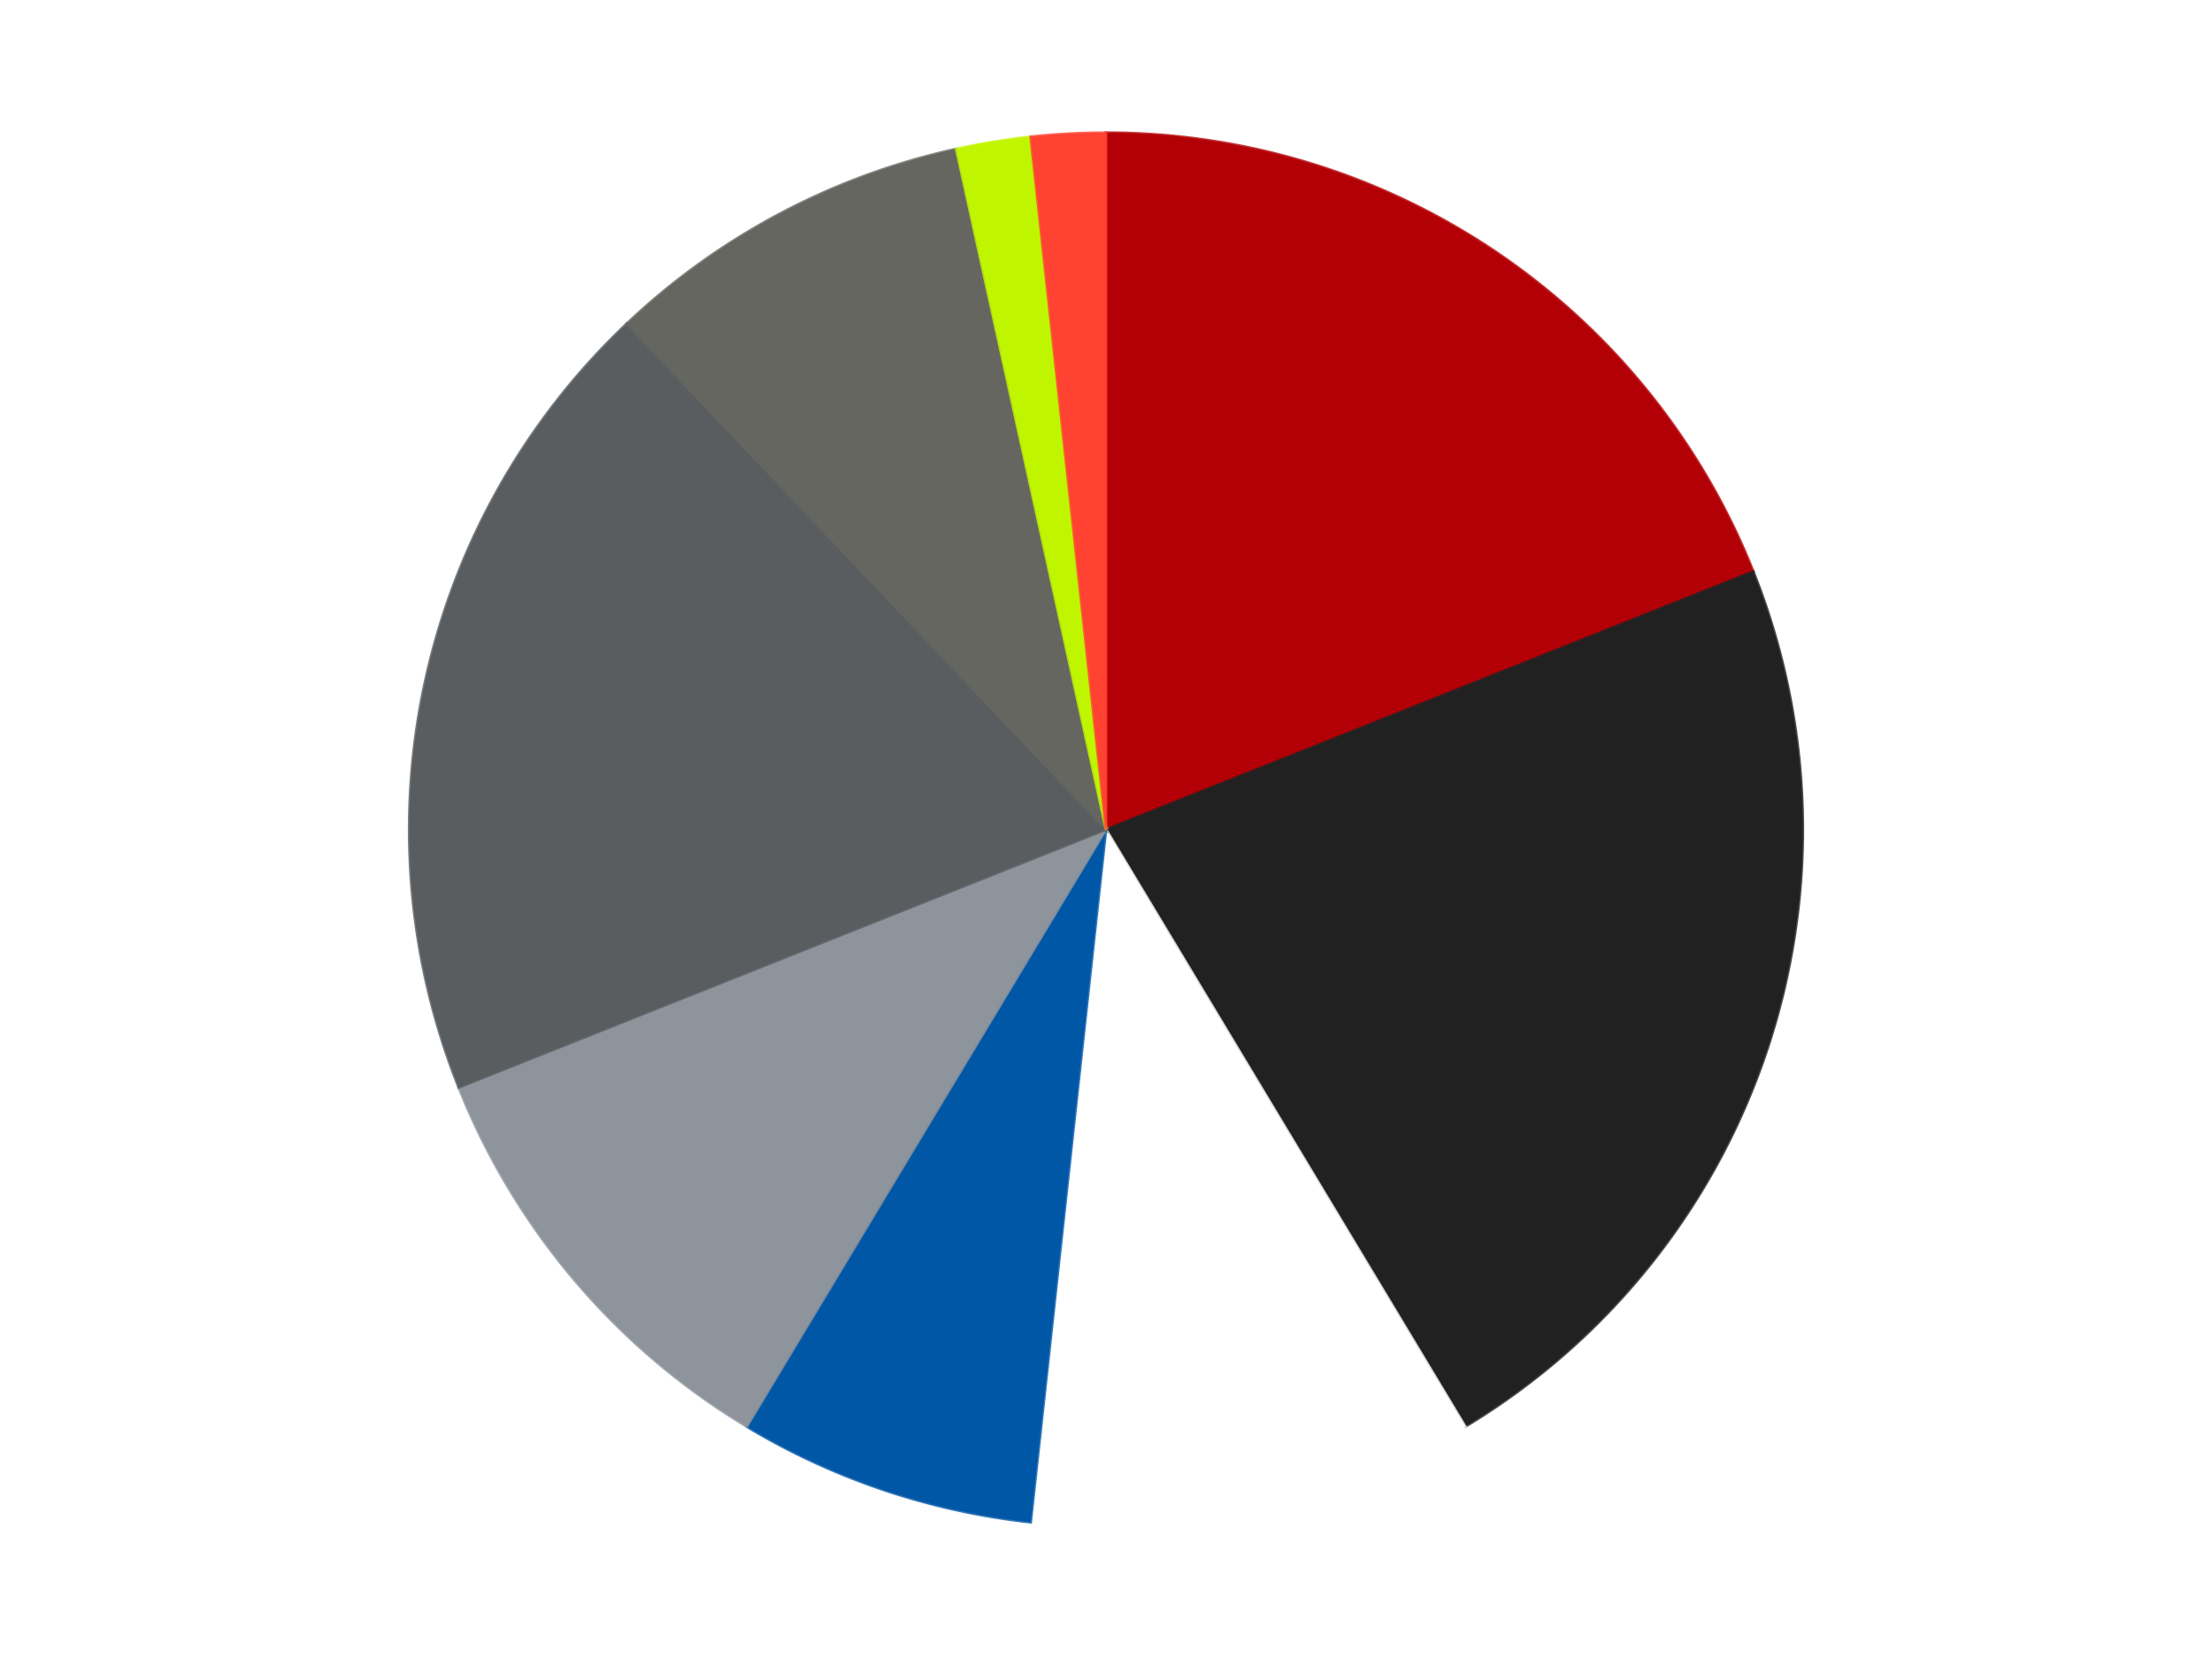
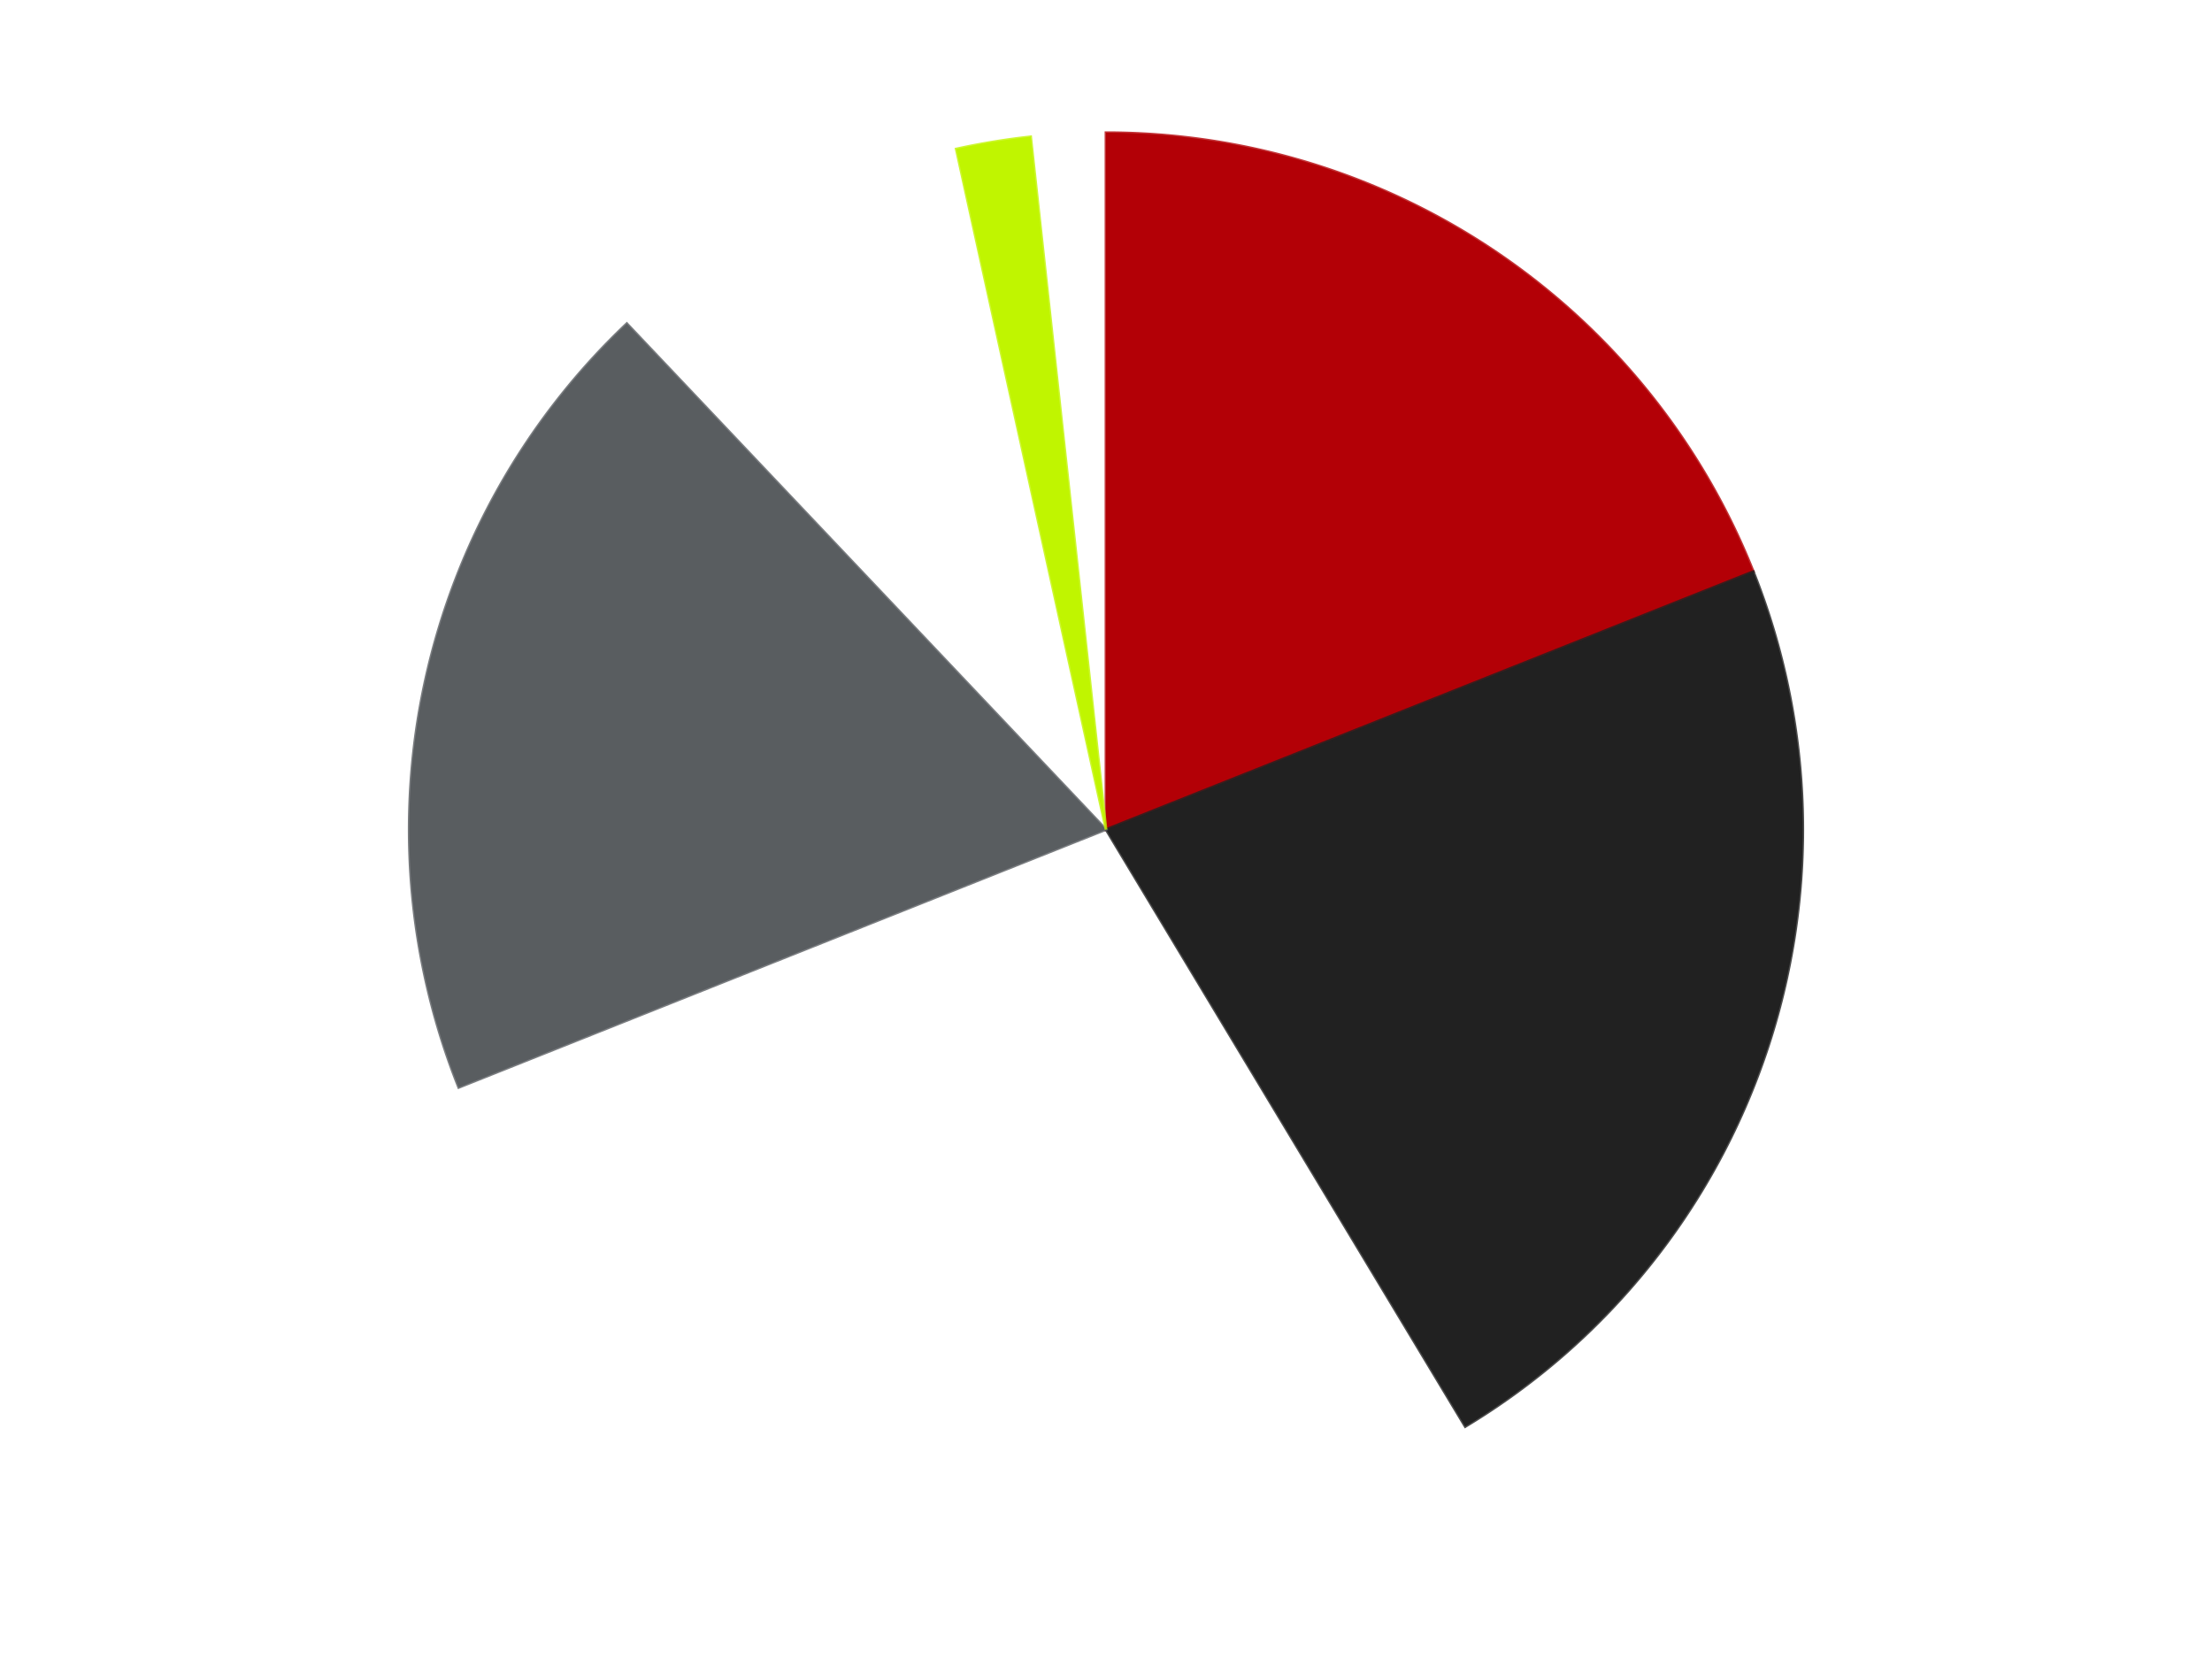
<svg xmlns="http://www.w3.org/2000/svg" xmlns:xlink="http://www.w3.org/1999/xlink" id="chart-6b37e405-0395-40ab-9085-3aec32ecaef8" class="pygal-chart" viewBox="0 0 800 600">
  <defs>
    <style type="text/css">#chart-6b37e405-0395-40ab-9085-3aec32ecaef8{-webkit-user-select:none;-webkit-font-smoothing:antialiased;font-family:Consolas,"Liberation Mono",Menlo,Courier,monospace}#chart-6b37e405-0395-40ab-9085-3aec32ecaef8 .title{font-family:Consolas,"Liberation Mono",Menlo,Courier,monospace;font-size:16px}#chart-6b37e405-0395-40ab-9085-3aec32ecaef8 .legends .legend text{font-family:Consolas,"Liberation Mono",Menlo,Courier,monospace;font-size:14px}#chart-6b37e405-0395-40ab-9085-3aec32ecaef8 .axis text{font-family:Consolas,"Liberation Mono",Menlo,Courier,monospace;font-size:10px}#chart-6b37e405-0395-40ab-9085-3aec32ecaef8 .axis text.major{font-family:Consolas,"Liberation Mono",Menlo,Courier,monospace;font-size:10px}#chart-6b37e405-0395-40ab-9085-3aec32ecaef8 .text-overlay text.value{font-family:Consolas,"Liberation Mono",Menlo,Courier,monospace;font-size:16px}#chart-6b37e405-0395-40ab-9085-3aec32ecaef8 .text-overlay text.label{font-family:Consolas,"Liberation Mono",Menlo,Courier,monospace;font-size:10px}#chart-6b37e405-0395-40ab-9085-3aec32ecaef8 .tooltip{font-family:Consolas,"Liberation Mono",Menlo,Courier,monospace;font-size:14px}#chart-6b37e405-0395-40ab-9085-3aec32ecaef8 text.no_data{font-family:Consolas,"Liberation Mono",Menlo,Courier,monospace;font-size:64px}
#chart-6b37e405-0395-40ab-9085-3aec32ecaef8{background-color:transparent}#chart-6b37e405-0395-40ab-9085-3aec32ecaef8 path,#chart-6b37e405-0395-40ab-9085-3aec32ecaef8 line,#chart-6b37e405-0395-40ab-9085-3aec32ecaef8 rect,#chart-6b37e405-0395-40ab-9085-3aec32ecaef8 circle{-webkit-transition:150ms;-moz-transition:150ms;transition:150ms}#chart-6b37e405-0395-40ab-9085-3aec32ecaef8 .graph &gt; .background{fill:transparent}#chart-6b37e405-0395-40ab-9085-3aec32ecaef8 .plot &gt; .background{fill:transparent}#chart-6b37e405-0395-40ab-9085-3aec32ecaef8 .graph{fill:rgba(0,0,0,.87)}#chart-6b37e405-0395-40ab-9085-3aec32ecaef8 text.no_data{fill:rgba(0,0,0,1)}#chart-6b37e405-0395-40ab-9085-3aec32ecaef8 .title{fill:rgba(0,0,0,1)}#chart-6b37e405-0395-40ab-9085-3aec32ecaef8 .legends .legend text{fill:rgba(0,0,0,.87)}#chart-6b37e405-0395-40ab-9085-3aec32ecaef8 .legends .legend:hover text{fill:rgba(0,0,0,1)}#chart-6b37e405-0395-40ab-9085-3aec32ecaef8 .axis .line{stroke:rgba(0,0,0,1)}#chart-6b37e405-0395-40ab-9085-3aec32ecaef8 .axis .guide.line{stroke:rgba(0,0,0,.54)}#chart-6b37e405-0395-40ab-9085-3aec32ecaef8 .axis .major.line{stroke:rgba(0,0,0,.87)}#chart-6b37e405-0395-40ab-9085-3aec32ecaef8 .axis text.major{fill:rgba(0,0,0,1)}#chart-6b37e405-0395-40ab-9085-3aec32ecaef8 .axis.y .guides:hover .guide.line,#chart-6b37e405-0395-40ab-9085-3aec32ecaef8 .line-graph .axis.x .guides:hover .guide.line,#chart-6b37e405-0395-40ab-9085-3aec32ecaef8 .stackedline-graph .axis.x .guides:hover .guide.line,#chart-6b37e405-0395-40ab-9085-3aec32ecaef8 .xy-graph .axis.x .guides:hover .guide.line{stroke:rgba(0,0,0,1)}#chart-6b37e405-0395-40ab-9085-3aec32ecaef8 .axis .guides:hover text{fill:rgba(0,0,0,1)}#chart-6b37e405-0395-40ab-9085-3aec32ecaef8 .reactive{fill-opacity:1.0;stroke-opacity:.8;stroke-width:1}#chart-6b37e405-0395-40ab-9085-3aec32ecaef8 .ci{stroke:rgba(0,0,0,.87)}#chart-6b37e405-0395-40ab-9085-3aec32ecaef8 .reactive.active,#chart-6b37e405-0395-40ab-9085-3aec32ecaef8 .active .reactive{fill-opacity:0.6;stroke-opacity:.9;stroke-width:4}#chart-6b37e405-0395-40ab-9085-3aec32ecaef8 .ci .reactive.active{stroke-width:1.5}#chart-6b37e405-0395-40ab-9085-3aec32ecaef8 .series text{fill:rgba(0,0,0,1)}#chart-6b37e405-0395-40ab-9085-3aec32ecaef8 .tooltip rect{fill:transparent;stroke:rgba(0,0,0,1);-webkit-transition:opacity 150ms;-moz-transition:opacity 150ms;transition:opacity 150ms}#chart-6b37e405-0395-40ab-9085-3aec32ecaef8 .tooltip .label{fill:rgba(0,0,0,.87)}#chart-6b37e405-0395-40ab-9085-3aec32ecaef8 .tooltip .label{fill:rgba(0,0,0,.87)}#chart-6b37e405-0395-40ab-9085-3aec32ecaef8 .tooltip .legend{font-size:.8em;fill:rgba(0,0,0,.54)}#chart-6b37e405-0395-40ab-9085-3aec32ecaef8 .tooltip .x_label{font-size:.6em;fill:rgba(0,0,0,1)}#chart-6b37e405-0395-40ab-9085-3aec32ecaef8 .tooltip .xlink{font-size:.5em;text-decoration:underline}#chart-6b37e405-0395-40ab-9085-3aec32ecaef8 .tooltip .value{font-size:1.5em}#chart-6b37e405-0395-40ab-9085-3aec32ecaef8 .bound{font-size:.5em}#chart-6b37e405-0395-40ab-9085-3aec32ecaef8 .max-value{font-size:.75em;fill:rgba(0,0,0,.54)}#chart-6b37e405-0395-40ab-9085-3aec32ecaef8 .map-element{fill:transparent;stroke:rgba(0,0,0,.54) !important}#chart-6b37e405-0395-40ab-9085-3aec32ecaef8 .map-element .reactive{fill-opacity:inherit;stroke-opacity:inherit}#chart-6b37e405-0395-40ab-9085-3aec32ecaef8 .color-0,#chart-6b37e405-0395-40ab-9085-3aec32ecaef8 .color-0 a:visited{stroke:#F44336;fill:#F44336}#chart-6b37e405-0395-40ab-9085-3aec32ecaef8 .color-1,#chart-6b37e405-0395-40ab-9085-3aec32ecaef8 .color-1 a:visited{stroke:#3F51B5;fill:#3F51B5}#chart-6b37e405-0395-40ab-9085-3aec32ecaef8 .color-2,#chart-6b37e405-0395-40ab-9085-3aec32ecaef8 .color-2 a:visited{stroke:#009688;fill:#009688}#chart-6b37e405-0395-40ab-9085-3aec32ecaef8 .color-3,#chart-6b37e405-0395-40ab-9085-3aec32ecaef8 .color-3 a:visited{stroke:#FFC107;fill:#FFC107}#chart-6b37e405-0395-40ab-9085-3aec32ecaef8 .color-4,#chart-6b37e405-0395-40ab-9085-3aec32ecaef8 .color-4 a:visited{stroke:#FF5722;fill:#FF5722}#chart-6b37e405-0395-40ab-9085-3aec32ecaef8 .color-5,#chart-6b37e405-0395-40ab-9085-3aec32ecaef8 .color-5 a:visited{stroke:#9C27B0;fill:#9C27B0}#chart-6b37e405-0395-40ab-9085-3aec32ecaef8 .color-6,#chart-6b37e405-0395-40ab-9085-3aec32ecaef8 .color-6 a:visited{stroke:#03A9F4;fill:#03A9F4}#chart-6b37e405-0395-40ab-9085-3aec32ecaef8 .color-7,#chart-6b37e405-0395-40ab-9085-3aec32ecaef8 .color-7 a:visited{stroke:#8BC34A;fill:#8BC34A}#chart-6b37e405-0395-40ab-9085-3aec32ecaef8 .color-8,#chart-6b37e405-0395-40ab-9085-3aec32ecaef8 .color-8 a:visited{stroke:#FF9800;fill:#FF9800}#chart-6b37e405-0395-40ab-9085-3aec32ecaef8 .text-overlay .color-0 text{fill:black}#chart-6b37e405-0395-40ab-9085-3aec32ecaef8 .text-overlay .color-1 text{fill:black}#chart-6b37e405-0395-40ab-9085-3aec32ecaef8 .text-overlay .color-2 text{fill:black}#chart-6b37e405-0395-40ab-9085-3aec32ecaef8 .text-overlay .color-3 text{fill:black}#chart-6b37e405-0395-40ab-9085-3aec32ecaef8 .text-overlay .color-4 text{fill:black}#chart-6b37e405-0395-40ab-9085-3aec32ecaef8 .text-overlay .color-5 text{fill:black}#chart-6b37e405-0395-40ab-9085-3aec32ecaef8 .text-overlay .color-6 text{fill:black}#chart-6b37e405-0395-40ab-9085-3aec32ecaef8 .text-overlay .color-7 text{fill:black}#chart-6b37e405-0395-40ab-9085-3aec32ecaef8 .text-overlay .color-8 text{fill:black}
#chart-6b37e405-0395-40ab-9085-3aec32ecaef8 text.no_data{text-anchor:middle}#chart-6b37e405-0395-40ab-9085-3aec32ecaef8 .guide.line{fill:none}#chart-6b37e405-0395-40ab-9085-3aec32ecaef8 .centered{text-anchor:middle}#chart-6b37e405-0395-40ab-9085-3aec32ecaef8 .title{text-anchor:middle}#chart-6b37e405-0395-40ab-9085-3aec32ecaef8 .legends .legend text{fill-opacity:1}#chart-6b37e405-0395-40ab-9085-3aec32ecaef8 .axis.x text{text-anchor:middle}#chart-6b37e405-0395-40ab-9085-3aec32ecaef8 .axis.x:not(.web) text[transform]{text-anchor:start}#chart-6b37e405-0395-40ab-9085-3aec32ecaef8 .axis.x:not(.web) text[transform].backwards{text-anchor:end}#chart-6b37e405-0395-40ab-9085-3aec32ecaef8 .axis.y text{text-anchor:end}#chart-6b37e405-0395-40ab-9085-3aec32ecaef8 .axis.y text[transform].backwards{text-anchor:start}#chart-6b37e405-0395-40ab-9085-3aec32ecaef8 .axis.y2 text{text-anchor:start}#chart-6b37e405-0395-40ab-9085-3aec32ecaef8 .axis.y2 text[transform].backwards{text-anchor:end}#chart-6b37e405-0395-40ab-9085-3aec32ecaef8 .axis .guide.line{stroke-dasharray:4,4;stroke:black}#chart-6b37e405-0395-40ab-9085-3aec32ecaef8 .axis .major.guide.line{stroke-dasharray:6,6;stroke:black}#chart-6b37e405-0395-40ab-9085-3aec32ecaef8 .horizontal .axis.y .guide.line,#chart-6b37e405-0395-40ab-9085-3aec32ecaef8 .horizontal .axis.y2 .guide.line,#chart-6b37e405-0395-40ab-9085-3aec32ecaef8 .vertical .axis.x .guide.line{opacity:0}#chart-6b37e405-0395-40ab-9085-3aec32ecaef8 .horizontal .axis.always_show .guide.line,#chart-6b37e405-0395-40ab-9085-3aec32ecaef8 .vertical .axis.always_show .guide.line{opacity:1 !important}#chart-6b37e405-0395-40ab-9085-3aec32ecaef8 .axis.y .guides:hover .guide.line,#chart-6b37e405-0395-40ab-9085-3aec32ecaef8 .axis.y2 .guides:hover .guide.line,#chart-6b37e405-0395-40ab-9085-3aec32ecaef8 .axis.x .guides:hover .guide.line{opacity:1}#chart-6b37e405-0395-40ab-9085-3aec32ecaef8 .axis .guides:hover text{opacity:1}#chart-6b37e405-0395-40ab-9085-3aec32ecaef8 .nofill{fill:none}#chart-6b37e405-0395-40ab-9085-3aec32ecaef8 .subtle-fill{fill-opacity:.2}#chart-6b37e405-0395-40ab-9085-3aec32ecaef8 .dot{stroke-width:1px;fill-opacity:1;stroke-opacity:1}#chart-6b37e405-0395-40ab-9085-3aec32ecaef8 .dot.active{stroke-width:5px}#chart-6b37e405-0395-40ab-9085-3aec32ecaef8 .dot.negative{fill:transparent}#chart-6b37e405-0395-40ab-9085-3aec32ecaef8 text,#chart-6b37e405-0395-40ab-9085-3aec32ecaef8 tspan{stroke:none !important}#chart-6b37e405-0395-40ab-9085-3aec32ecaef8 .series text.active{opacity:1}#chart-6b37e405-0395-40ab-9085-3aec32ecaef8 .tooltip rect{fill-opacity:.95;stroke-width:.5}#chart-6b37e405-0395-40ab-9085-3aec32ecaef8 .tooltip text{fill-opacity:1}#chart-6b37e405-0395-40ab-9085-3aec32ecaef8 .showable{visibility:hidden}#chart-6b37e405-0395-40ab-9085-3aec32ecaef8 .showable.shown{visibility:visible}#chart-6b37e405-0395-40ab-9085-3aec32ecaef8 .gauge-background{fill:rgba(229,229,229,1);stroke:none}#chart-6b37e405-0395-40ab-9085-3aec32ecaef8 .bg-lines{stroke:transparent;stroke-width:2px}</style>
    <script type="text/javascript">window.pygal = window.pygal || {};window.pygal.config = window.pygal.config || {};window.pygal.config['6b37e405-0395-40ab-9085-3aec32ecaef8'] = {"allow_interruptions": false, "box_mode": "extremes", "classes": ["pygal-chart"], "css": ["file://style.css", "file://graph.css"], "defs": [], "disable_xml_declaration": false, "dots_size": 2.5, "dynamic_print_values": false, "explicit_size": false, "fill": false, "force_uri_protocol": "https", "formatter": null, "half_pie": false, "height": 600, "include_x_axis": false, "inner_radius": 0, "interpolate": null, "interpolation_parameters": {}, "interpolation_precision": 250, "inverse_y_axis": false, "js": ["//kozea.github.io/pygal.js/2.0.x/pygal-tooltips.min.js"], "legend_at_bottom": false, "legend_at_bottom_columns": null, "legend_box_size": 12, "logarithmic": false, "margin": 20, "margin_bottom": null, "margin_left": null, "margin_right": null, "margin_top": null, "max_scale": 16, "min_scale": 4, "missing_value_fill_truncation": "x", "no_data_text": "No data", "no_prefix": false, "order_min": null, "pretty_print": false, "print_labels": false, "print_values": false, "print_values_position": "center", "print_zeroes": true, "range": null, "rounded_bars": null, "secondary_range": null, "show_dots": true, "show_legend": false, "show_minor_x_labels": true, "show_minor_y_labels": true, "show_only_major_dots": false, "show_x_guides": false, "show_x_labels": true, "show_y_guides": true, "show_y_labels": true, "spacing": 10, "stack_from_top": false, "strict": false, "stroke": true, "stroke_style": null, "style": {"background": "transparent", "ci_colors": [], "colors": ["#F44336", "#3F51B5", "#009688", "#FFC107", "#FF5722", "#9C27B0", "#03A9F4", "#8BC34A", "#FF9800", "#E91E63", "#2196F3", "#4CAF50", "#FFEB3B", "#673AB7", "#00BCD4", "#CDDC39", "#9E9E9E", "#607D8B"], "dot_opacity": "1", "font_family": "Consolas, \"Liberation Mono\", Menlo, Courier, monospace", "foreground": "rgba(0, 0, 0, .87)", "foreground_strong": "rgba(0, 0, 0, 1)", "foreground_subtle": "rgba(0, 0, 0, .54)", "guide_stroke_color": "black", "guide_stroke_dasharray": "4,4", "label_font_family": "Consolas, \"Liberation Mono\", Menlo, Courier, monospace", "label_font_size": 10, "legend_font_family": "Consolas, \"Liberation Mono\", Menlo, Courier, monospace", "legend_font_size": 14, "major_guide_stroke_color": "black", "major_guide_stroke_dasharray": "6,6", "major_label_font_family": "Consolas, \"Liberation Mono\", Menlo, Courier, monospace", "major_label_font_size": 10, "no_data_font_family": "Consolas, \"Liberation Mono\", Menlo, Courier, monospace", "no_data_font_size": 64, "opacity": "1.0", "opacity_hover": "0.6", "plot_background": "transparent", "stroke_opacity": ".8", "stroke_opacity_hover": ".9", "stroke_width": "1", "stroke_width_hover": "4", "title_font_family": "Consolas, \"Liberation Mono\", Menlo, Courier, monospace", "title_font_size": 16, "tooltip_font_family": "Consolas, \"Liberation Mono\", Menlo, Courier, monospace", "tooltip_font_size": 14, "transition": "150ms", "value_background": "rgba(229, 229, 229, 1)", "value_colors": [], "value_font_family": "Consolas, \"Liberation Mono\", Menlo, Courier, monospace", "value_font_size": 16, "value_label_font_family": "Consolas, \"Liberation Mono\", Menlo, Courier, monospace", "value_label_font_size": 10}, "title": null, "tooltip_border_radius": 0, "tooltip_fancy_mode": true, "truncate_label": null, "truncate_legend": null, "width": 800, "x_label_rotation": 0, "x_labels": null, "x_labels_major": null, "x_labels_major_count": null, "x_labels_major_every": null, "x_title": null, "xrange": null, "y_label_rotation": 0, "y_labels": null, "y_labels_major": null, "y_labels_major_count": null, "y_labels_major_every": null, "y_title": null, "zero": 0, "legends": ["Red", "Black", "White", "Blue", "Flat Silver", "Dark Bluish Gray", "Pearl Dark Gray", "Trans-Neon Green", "Trans-Neon Orange"]}</script>
    <script type="text/javascript" xlink:href="https://kozea.github.io/pygal.js/2.0.x/pygal-tooltips.min.js" />
  </defs>
  <title>Pygal</title>
  <g class="graph pie-graph vertical">
    <rect x="0" y="0" width="800" height="600" class="background" />
    <g transform="translate(20, 20)" class="plot">
      <rect x="0" y="0" width="760" height="560" class="background" />
      <g class="series serie-0 color-0">
        <g class="slices">
          <g class="slice" style="fill: #B30006; stroke: #B30006">
            <path d="M380 28 A252 252 0 0 1 614.102 186.725 L380 280 A0 0 0 0 0 380 280 z" class="slice reactive tooltip-trigger" />
            <desc class="value">11</desc>
            <desc class="x centered">450.7095702356602</desc>
            <desc class="y centered">175.7111862322318</desc>
          </g>
        </g>
      </g>
      <g class="series serie-1 color-1">
        <g class="slices">
          <g class="slice" style="fill: #212121; stroke: #212121">
            <path d="M614.102 186.725 A252 252 0 0 1 509.92 495.928 L380 280 A0 0 0 0 0 380 280 z" class="slice reactive tooltip-trigger" />
            <desc class="value">13</desc>
            <desc class="x centered">499.4042995690331</desc>
            <desc class="y centered">320.23199279713344</desc>
          </g>
        </g>
      </g>
      <g class="series serie-2 color-2">
        <g class="slices">
          <g class="slice" style="fill: #FFFFFF; stroke: #FFFFFF">
-             <path d="M509.92 495.928 A252 252 0 0 1 352.754 530.523 L380 280 A0 0 0 0 0 380 280 z" class="slice reactive tooltip-trigger" />
            <desc class="value">6</desc>
            <desc class="x centered">407.0862754665891</desc>
            <desc class="y centered">403.0541900194709</desc>
          </g>
        </g>
      </g>
      <g class="series serie-3 color-3">
        <g class="slices">
          <g class="slice" style="fill: #0057A6; stroke: #0057A6">
-             <path d="M352.754 530.523 A252 252 0 0 1 250.08 495.928 L380 280 A0 0 0 0 0 380 280 z" class="slice reactive tooltip-trigger" />
            <desc class="value">4</desc>
            <desc class="x centered">339.76800720286656</desc>
            <desc class="y centered">399.4042995690331</desc>
          </g>
        </g>
      </g>
      <g class="series serie-4 color-4">
        <g class="slices">
          <g class="slice" style="fill: #8D949C; stroke: #8D949C">
-             <path d="M250.08 495.928 A252 252 0 0 1 145.898 373.275 L380 280 A0 0 0 0 0 380 280 z" class="slice reactive tooltip-trigger" />
            <desc class="value">6</desc>
            <desc class="x centered">283.96758105391785</desc>
            <desc class="y centered">361.57067188251034</desc>
          </g>
        </g>
      </g>
      <g class="series serie-5 color-5">
        <g class="slices">
          <g class="slice" style="fill: #595D60; stroke: #595D60">
            <path d="M145.898 373.275 A252 252 0 0 1 206.7 97.049 L380 280 A0 0 0 0 0 380 280 z" class="slice reactive tooltip-trigger" />
            <desc class="value">11</desc>
            <desc class="x centered">256.9458099805291</desc>
            <desc class="y centered">252.91372453341097</desc>
          </g>
        </g>
      </g>
      <g class="series serie-6 color-6">
        <g class="slices">
          <g class="slice" style="fill: #666660; stroke: #666660">
-             <path d="M206.7 97.049 A252 252 0 0 1 325.827 33.892 L380 280 A0 0 0 0 0 380 280 z" class="slice reactive tooltip-trigger" />
            <desc class="value">5</desc>
            <desc class="x centered">320.98053647182644</desc>
            <desc class="y centered">168.67748239980108</desc>
          </g>
        </g>
      </g>
      <g class="series serie-7 color-7">
        <g class="slices">
          <g class="slice" style="fill: #C0F500; stroke: #C0F500">
-             <path d="M325.827 33.892 A252 252 0 0 1 352.754 29.477 L380 280 A0 0 0 0 0 380 280 z" class="slice reactive tooltip-trigger" />
+             <path d="M325.827 33.892 A252 252 0 0 1 352.754 29.477 A0 0 0 0 0 380 280 z" class="slice reactive tooltip-trigger" />
            <desc class="value">1</desc>
            <desc class="x centered">359.6154684343516</desc>
            <desc class="y centered">155.6598581597677</desc>
          </g>
        </g>
      </g>
      <g class="series serie-8 color-8">
        <g class="slices">
          <g class="slice" style="fill: #FF4231; stroke: #FF4231">
-             <path d="M352.754 29.477 A252 252 0 0 1 380 28 L380 280 A0 0 0 0 0 380 280 z" class="slice reactive tooltip-trigger" />
            <desc class="value">1</desc>
            <desc class="x centered">373.17849751823735</desc>
            <desc class="y centered">154.18478985475838</desc>
          </g>
        </g>
      </g>
    </g>
    <g class="titles" />
    <g transform="translate(20, 20)" class="plot overlay">
      <g class="series serie-0 color-0" />
      <g class="series serie-1 color-1" />
      <g class="series serie-2 color-2" />
      <g class="series serie-3 color-3" />
      <g class="series serie-4 color-4" />
      <g class="series serie-5 color-5" />
      <g class="series serie-6 color-6" />
      <g class="series serie-7 color-7" />
      <g class="series serie-8 color-8" />
    </g>
    <g transform="translate(20, 20)" class="plot text-overlay">
      <g class="series serie-0 color-0" />
      <g class="series serie-1 color-1" />
      <g class="series serie-2 color-2" />
      <g class="series serie-3 color-3" />
      <g class="series serie-4 color-4" />
      <g class="series serie-5 color-5" />
      <g class="series serie-6 color-6" />
      <g class="series serie-7 color-7" />
      <g class="series serie-8 color-8" />
    </g>
    <g transform="translate(20, 20)" class="plot tooltip-overlay">
      <g transform="translate(0 0)" style="opacity: 0" class="tooltip">
        <rect rx="0" ry="0" width="0" height="0" class="tooltip-box" />
        <g class="text" />
      </g>
    </g>
  </g>
</svg>